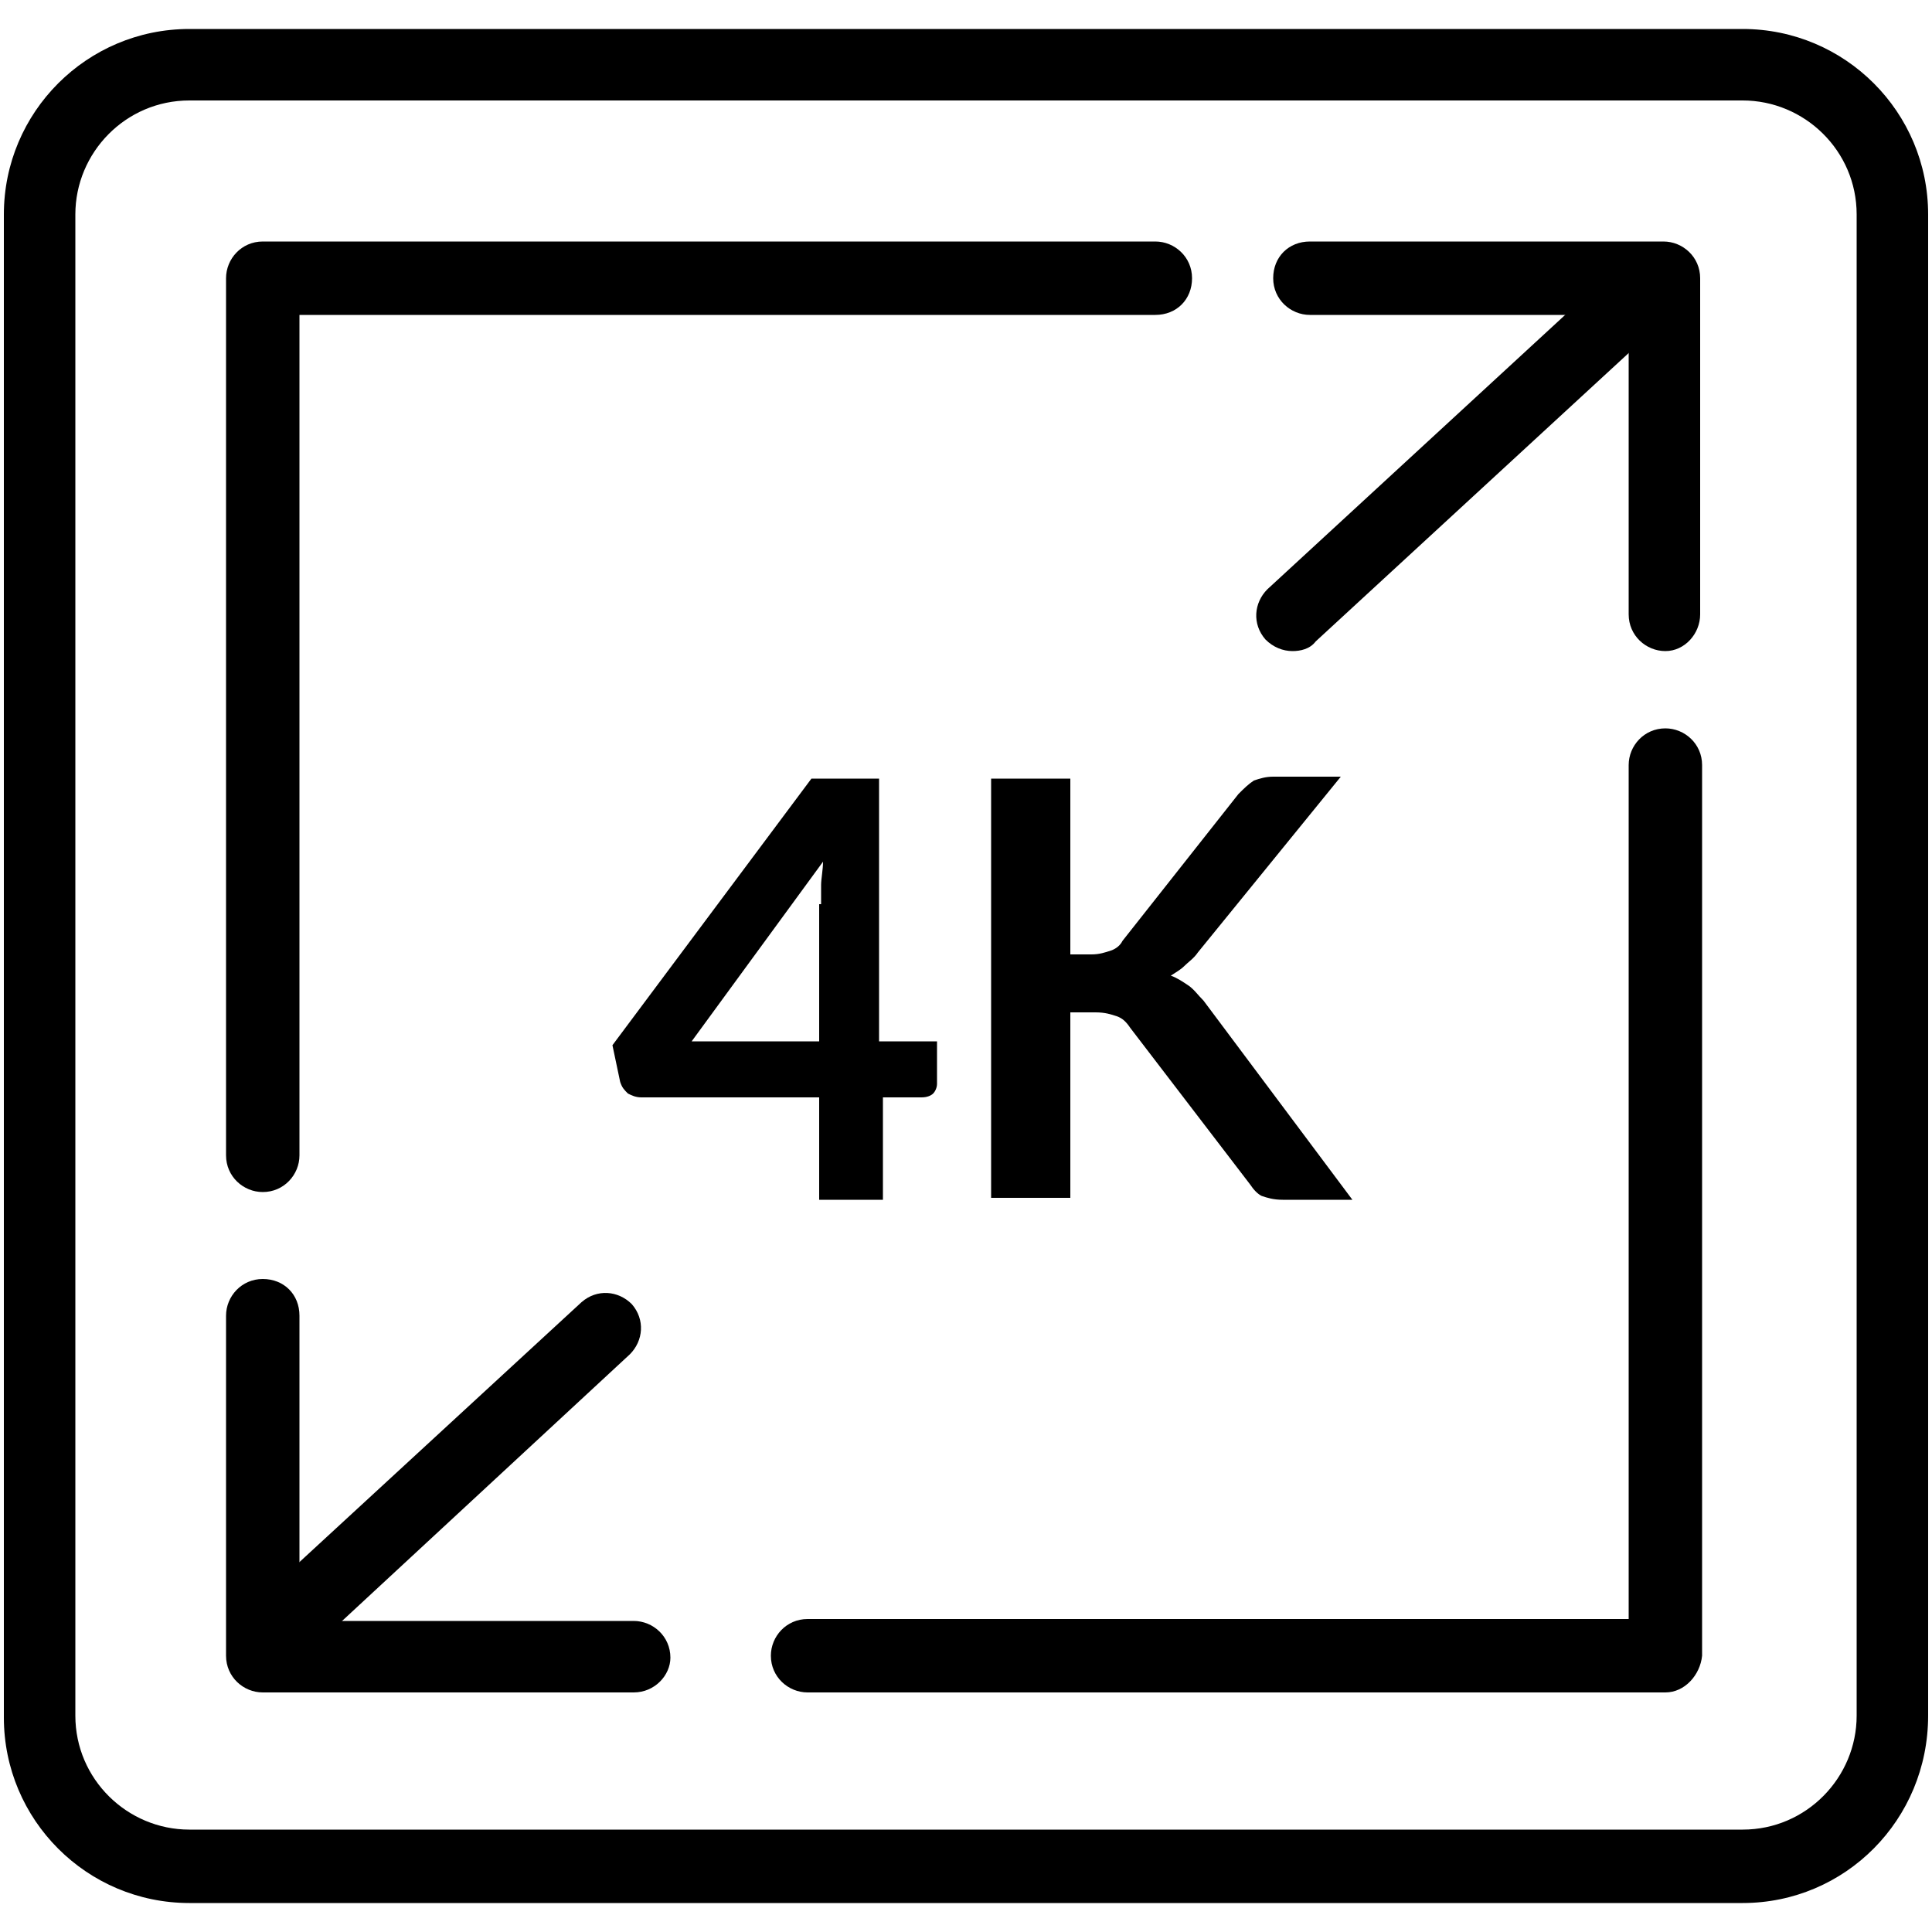
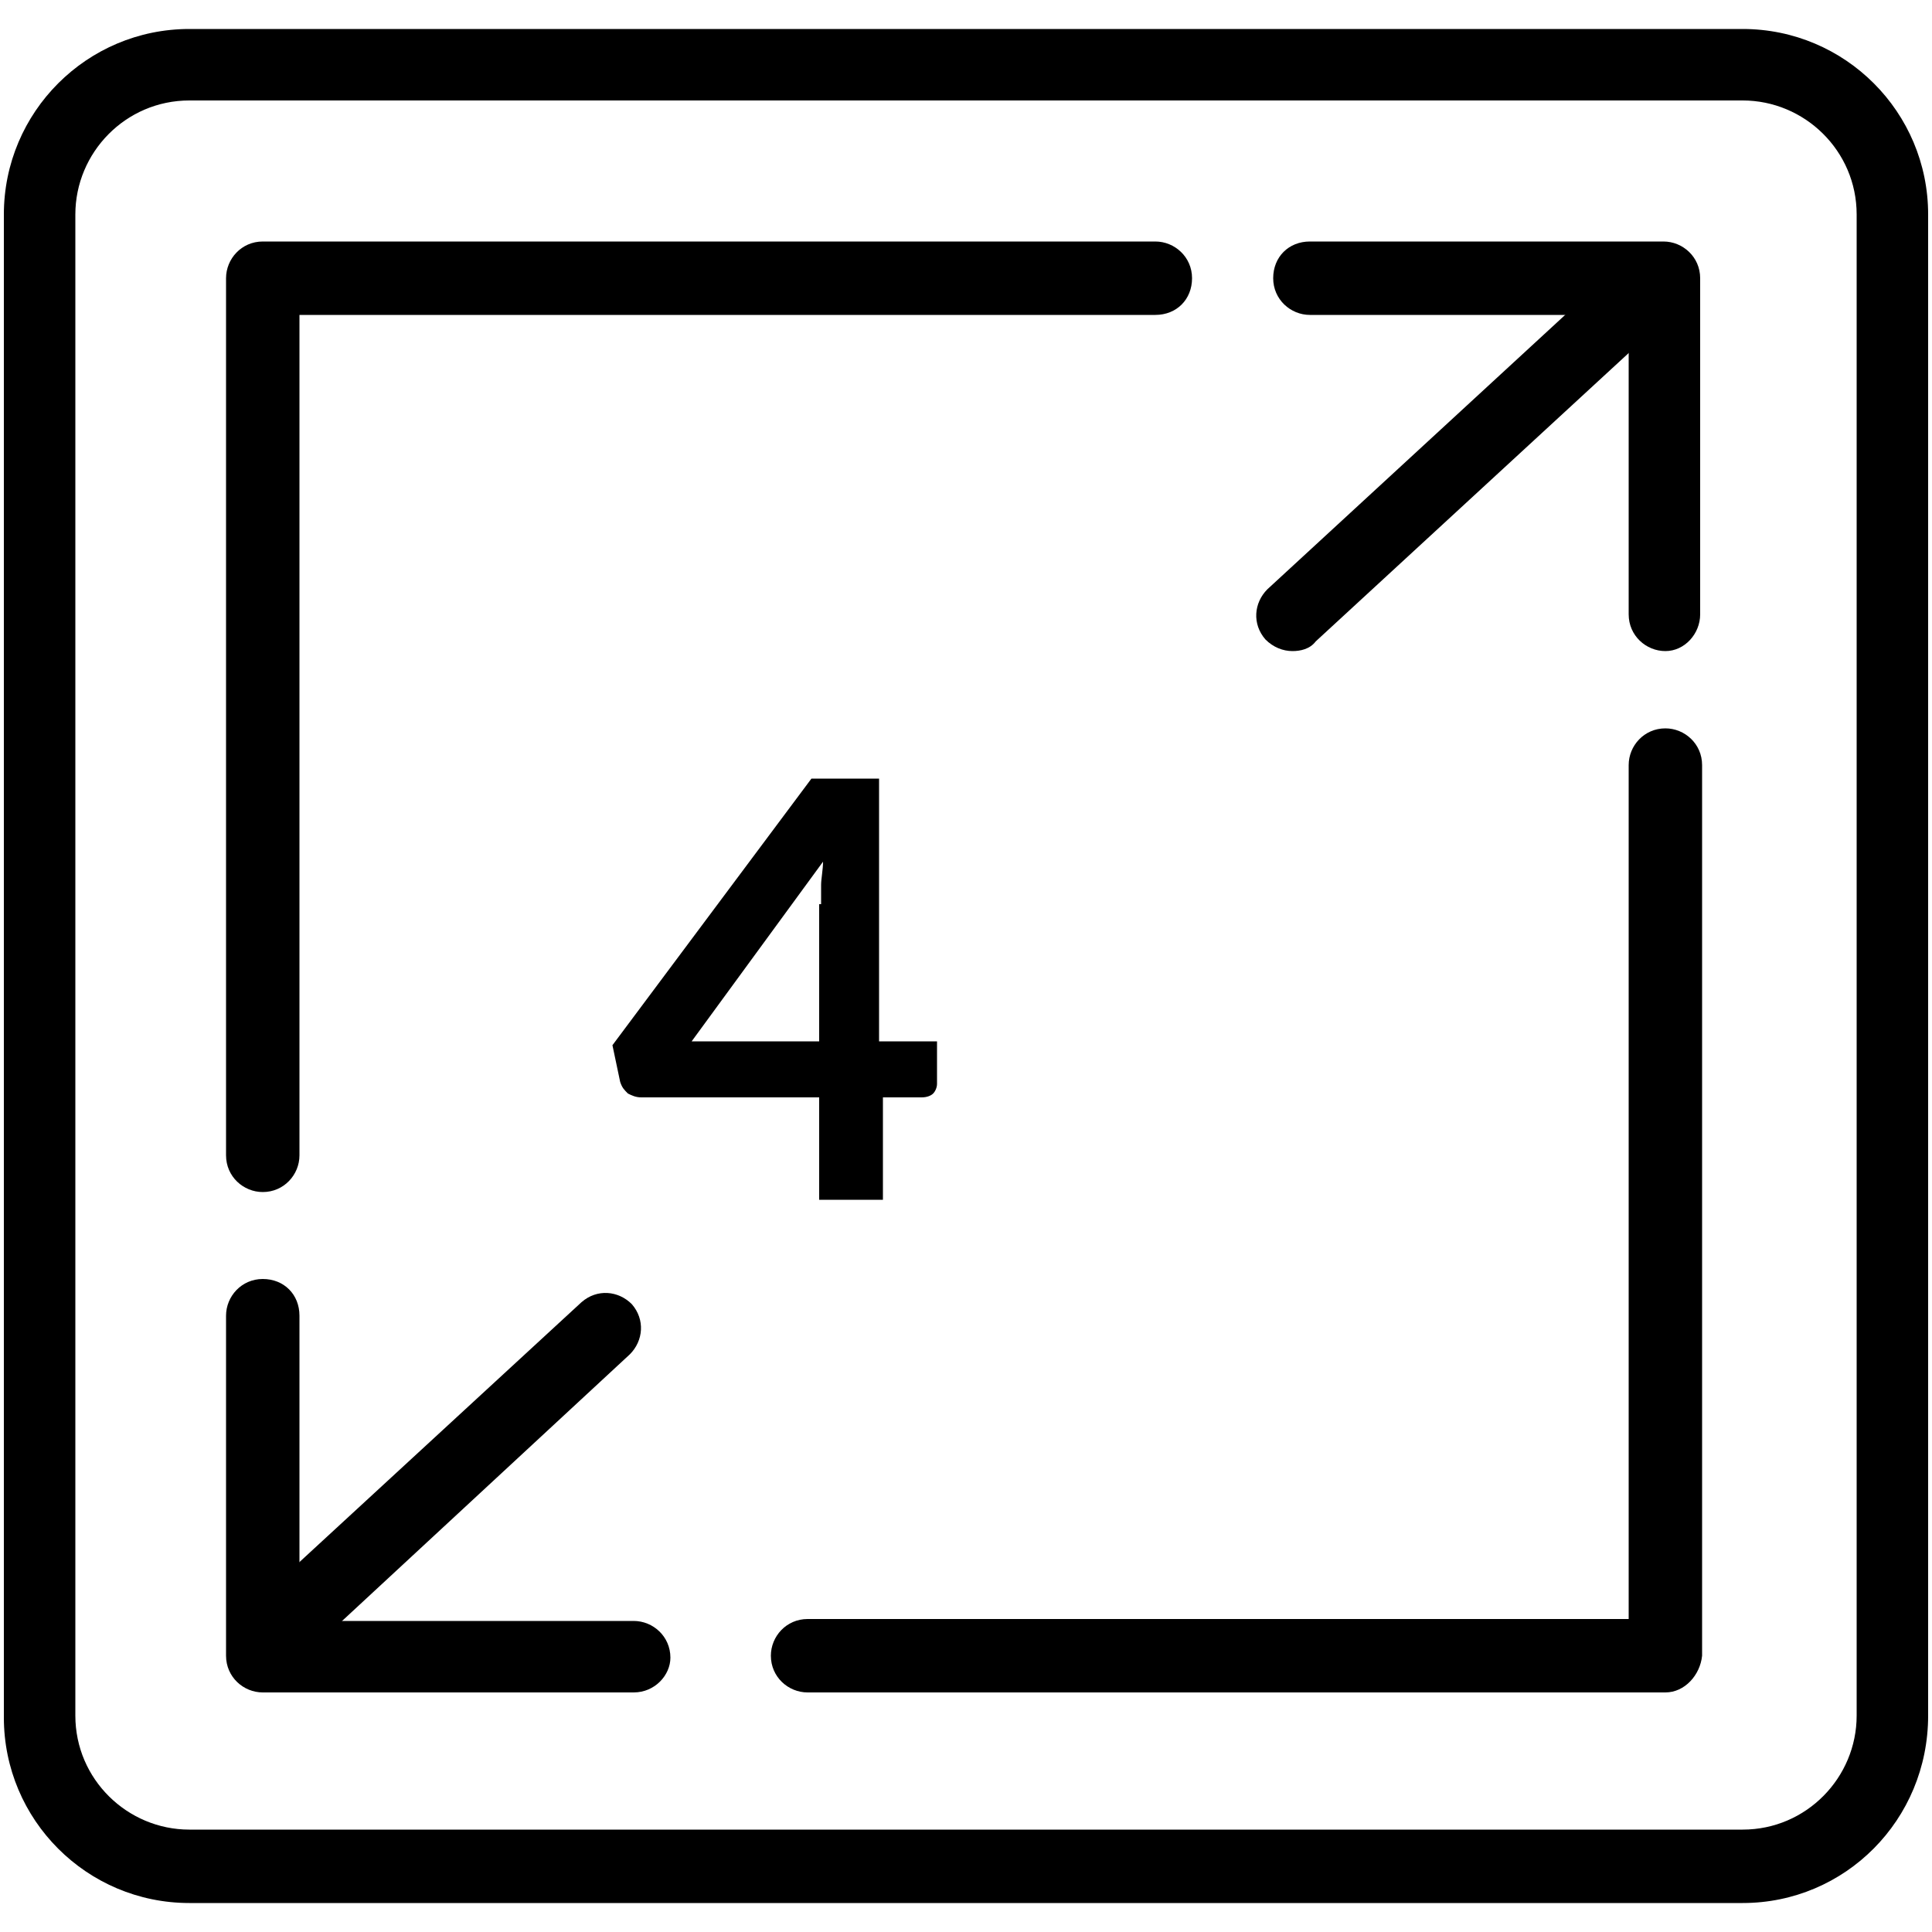
<svg xmlns="http://www.w3.org/2000/svg" version="1.1" id="Layer_1" x="0px" y="0px" viewBox="0 0 100 100" style="enable-background:new 0 0 100 100;" xml:space="preserve">
  <g id="XMLID_1237_">
    <g id="XMLID_461_">
      <path id="XMLID_1132_" d="M90.2,98.5H9.8c-5.3,0-9.6-4.3-9.6-9.6V11.1c0-5.3,4.3-9.6,9.6-9.6h80.4c5.3,0,9.6,4.3,9.6,9.6v77.7    C99.8,94.2,95.5,98.5,90.2,98.5z M9.8,5.2c-3.3,0-5.9,2.7-5.9,5.9v77.7c0,3.3,2.7,5.9,5.9,5.9h80.4c3.3,0,5.9-2.7,5.9-5.9V11.1    c0-3.3-2.7-5.9-5.9-5.9H9.8z" />
    </g>
    <g id="XMLID_460_">
      <path id="XMLID_1131_" d="M86.2,87.6H41.8c-1,0-1.9-0.8-1.9-1.9c0-1,0.8-1.9,1.9-1.9h42.5V39.6c0-1,0.8-1.9,1.9-1.9    c1,0,1.9,0.8,1.9,1.9v46.1C88,86.7,87.2,87.6,86.2,87.6z" />
    </g>
    <g id="XMLID_459_">
      <path id="XMLID_1130_" d="M86.2,33.7c-1,0-1.9-0.8-1.9-1.9V16.3H67.8c-1,0-1.9-0.8-1.9-1.9s0.8-1.9,1.9-1.9h18.3    c1,0,1.9,0.8,1.9,1.9v17.4C88,32.8,87.2,33.7,86.2,33.7z" />
    </g>
    <g id="XMLID_458_">
      <path id="XMLID_1129_" d="M13.6,61.7c-1,0-1.9-0.8-1.9-1.9V14.4c0-1,0.8-1.9,1.9-1.9h46.2c1,0,1.9,0.8,1.9,1.9s-0.8,1.9-1.9,1.9    H15.5v43.5C15.5,60.8,14.7,61.7,13.6,61.7z" />
    </g>
    <g id="XMLID_457_">
      <path id="XMLID_1128_" d="M32.8,87.6H13.6c-1,0-1.9-0.8-1.9-1.9V68.1c0-1,0.8-1.9,1.9-1.9s1.9,0.8,1.9,1.9v15.8h17.3    c1,0,1.9,0.8,1.9,1.9C34.7,86.7,33.9,87.6,32.8,87.6z" />
    </g>
    <g id="XMLID_456_">
      <path id="XMLID_1127_" d="M13.6,87c-0.5,0-1-0.2-1.4-0.6c-0.7-0.8-0.6-1.9,0.1-2.6l17.8-16.4c0.8-0.7,1.9-0.6,2.6,0.1    c0.7,0.8,0.6,1.9-0.1,2.6L14.9,86.5C14.5,86.8,14.1,87,13.6,87z" />
    </g>
    <g id="XMLID_455_">
      <path id="XMLID_1126_" d="M66.9,33.7c-0.5,0-1-0.2-1.4-0.6c-0.7-0.8-0.6-1.9,0.1-2.6l17.8-16.4c0.8-0.7,1.9-0.6,2.6,0.1    c0.7,0.8,0.6,1.9-0.1,2.6L68.1,33.2C67.8,33.6,67.3,33.7,66.9,33.7z" />
    </g>
    <g id="XMLID_318_">
      <path id="XMLID_587_" d="M45.8,53.9h2.7v2.2c0,0.2-0.1,0.4-0.2,0.5s-0.3,0.2-0.6,0.2h-2v5.3h-3.3v-5.3h-9.2    c-0.3,0-0.5-0.1-0.7-0.2c-0.2-0.2-0.3-0.3-0.4-0.6l-0.4-1.9l10.3-13.8h3.5V53.9z M42.5,46.8c0-0.3,0-0.7,0-1s0.1-0.8,0.1-1.2    l-6.8,9.3h6.6V46.8z" />
-       <path id="XMLID_590_" d="M55.5,49.4h1c0.4,0,0.7-0.1,1-0.2c0.3-0.1,0.5-0.3,0.6-0.5l6-7.6c0.3-0.3,0.5-0.5,0.8-0.7    c0.3-0.1,0.6-0.2,1-0.2h3.5l-7.4,9.1c-0.2,0.3-0.5,0.5-0.7,0.7c-0.2,0.2-0.4,0.3-0.7,0.5c0.3,0.1,0.6,0.3,0.9,0.5    c0.3,0.2,0.5,0.5,0.8,0.8L70,62.1h-3.6c-0.5,0-0.8-0.1-1.1-0.2c-0.2-0.1-0.4-0.3-0.6-0.6l-6.2-8.1c-0.2-0.3-0.4-0.5-0.7-0.6    c-0.3-0.1-0.6-0.2-1.1-0.2h-1.3v9.6h-4.1V40.3h4.1V49.4z" />
    </g>
  </g>
</svg>